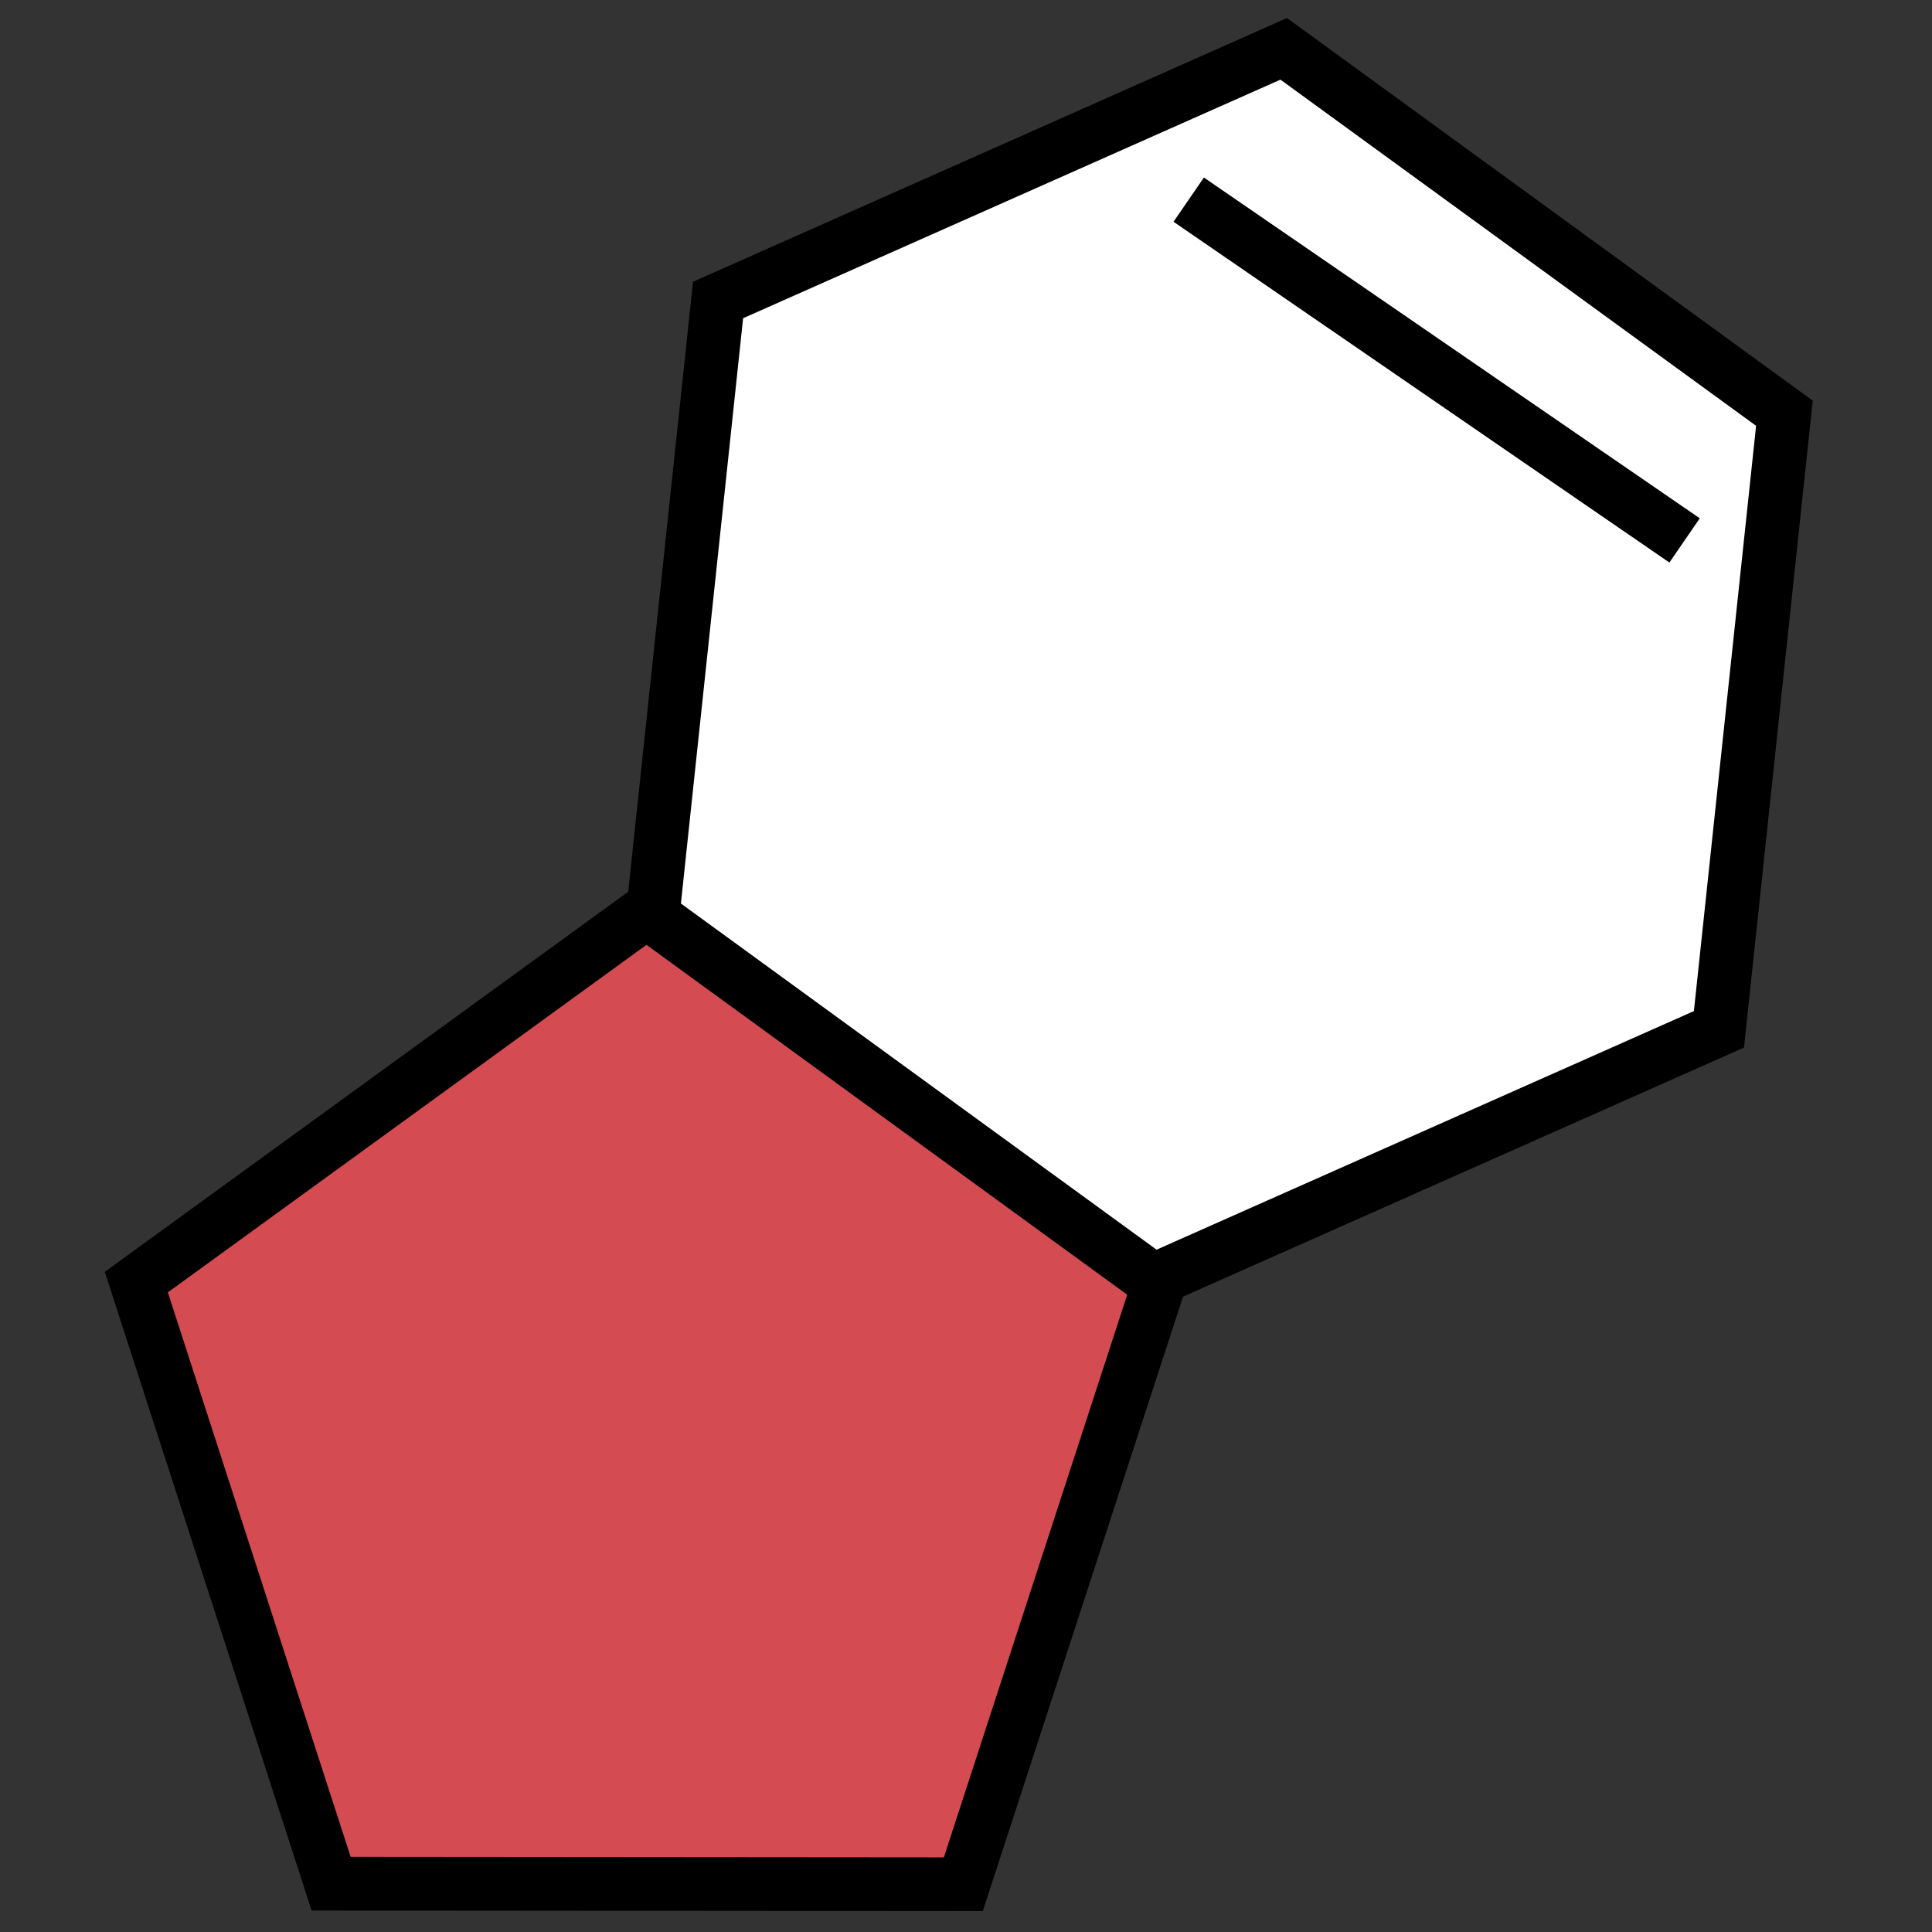
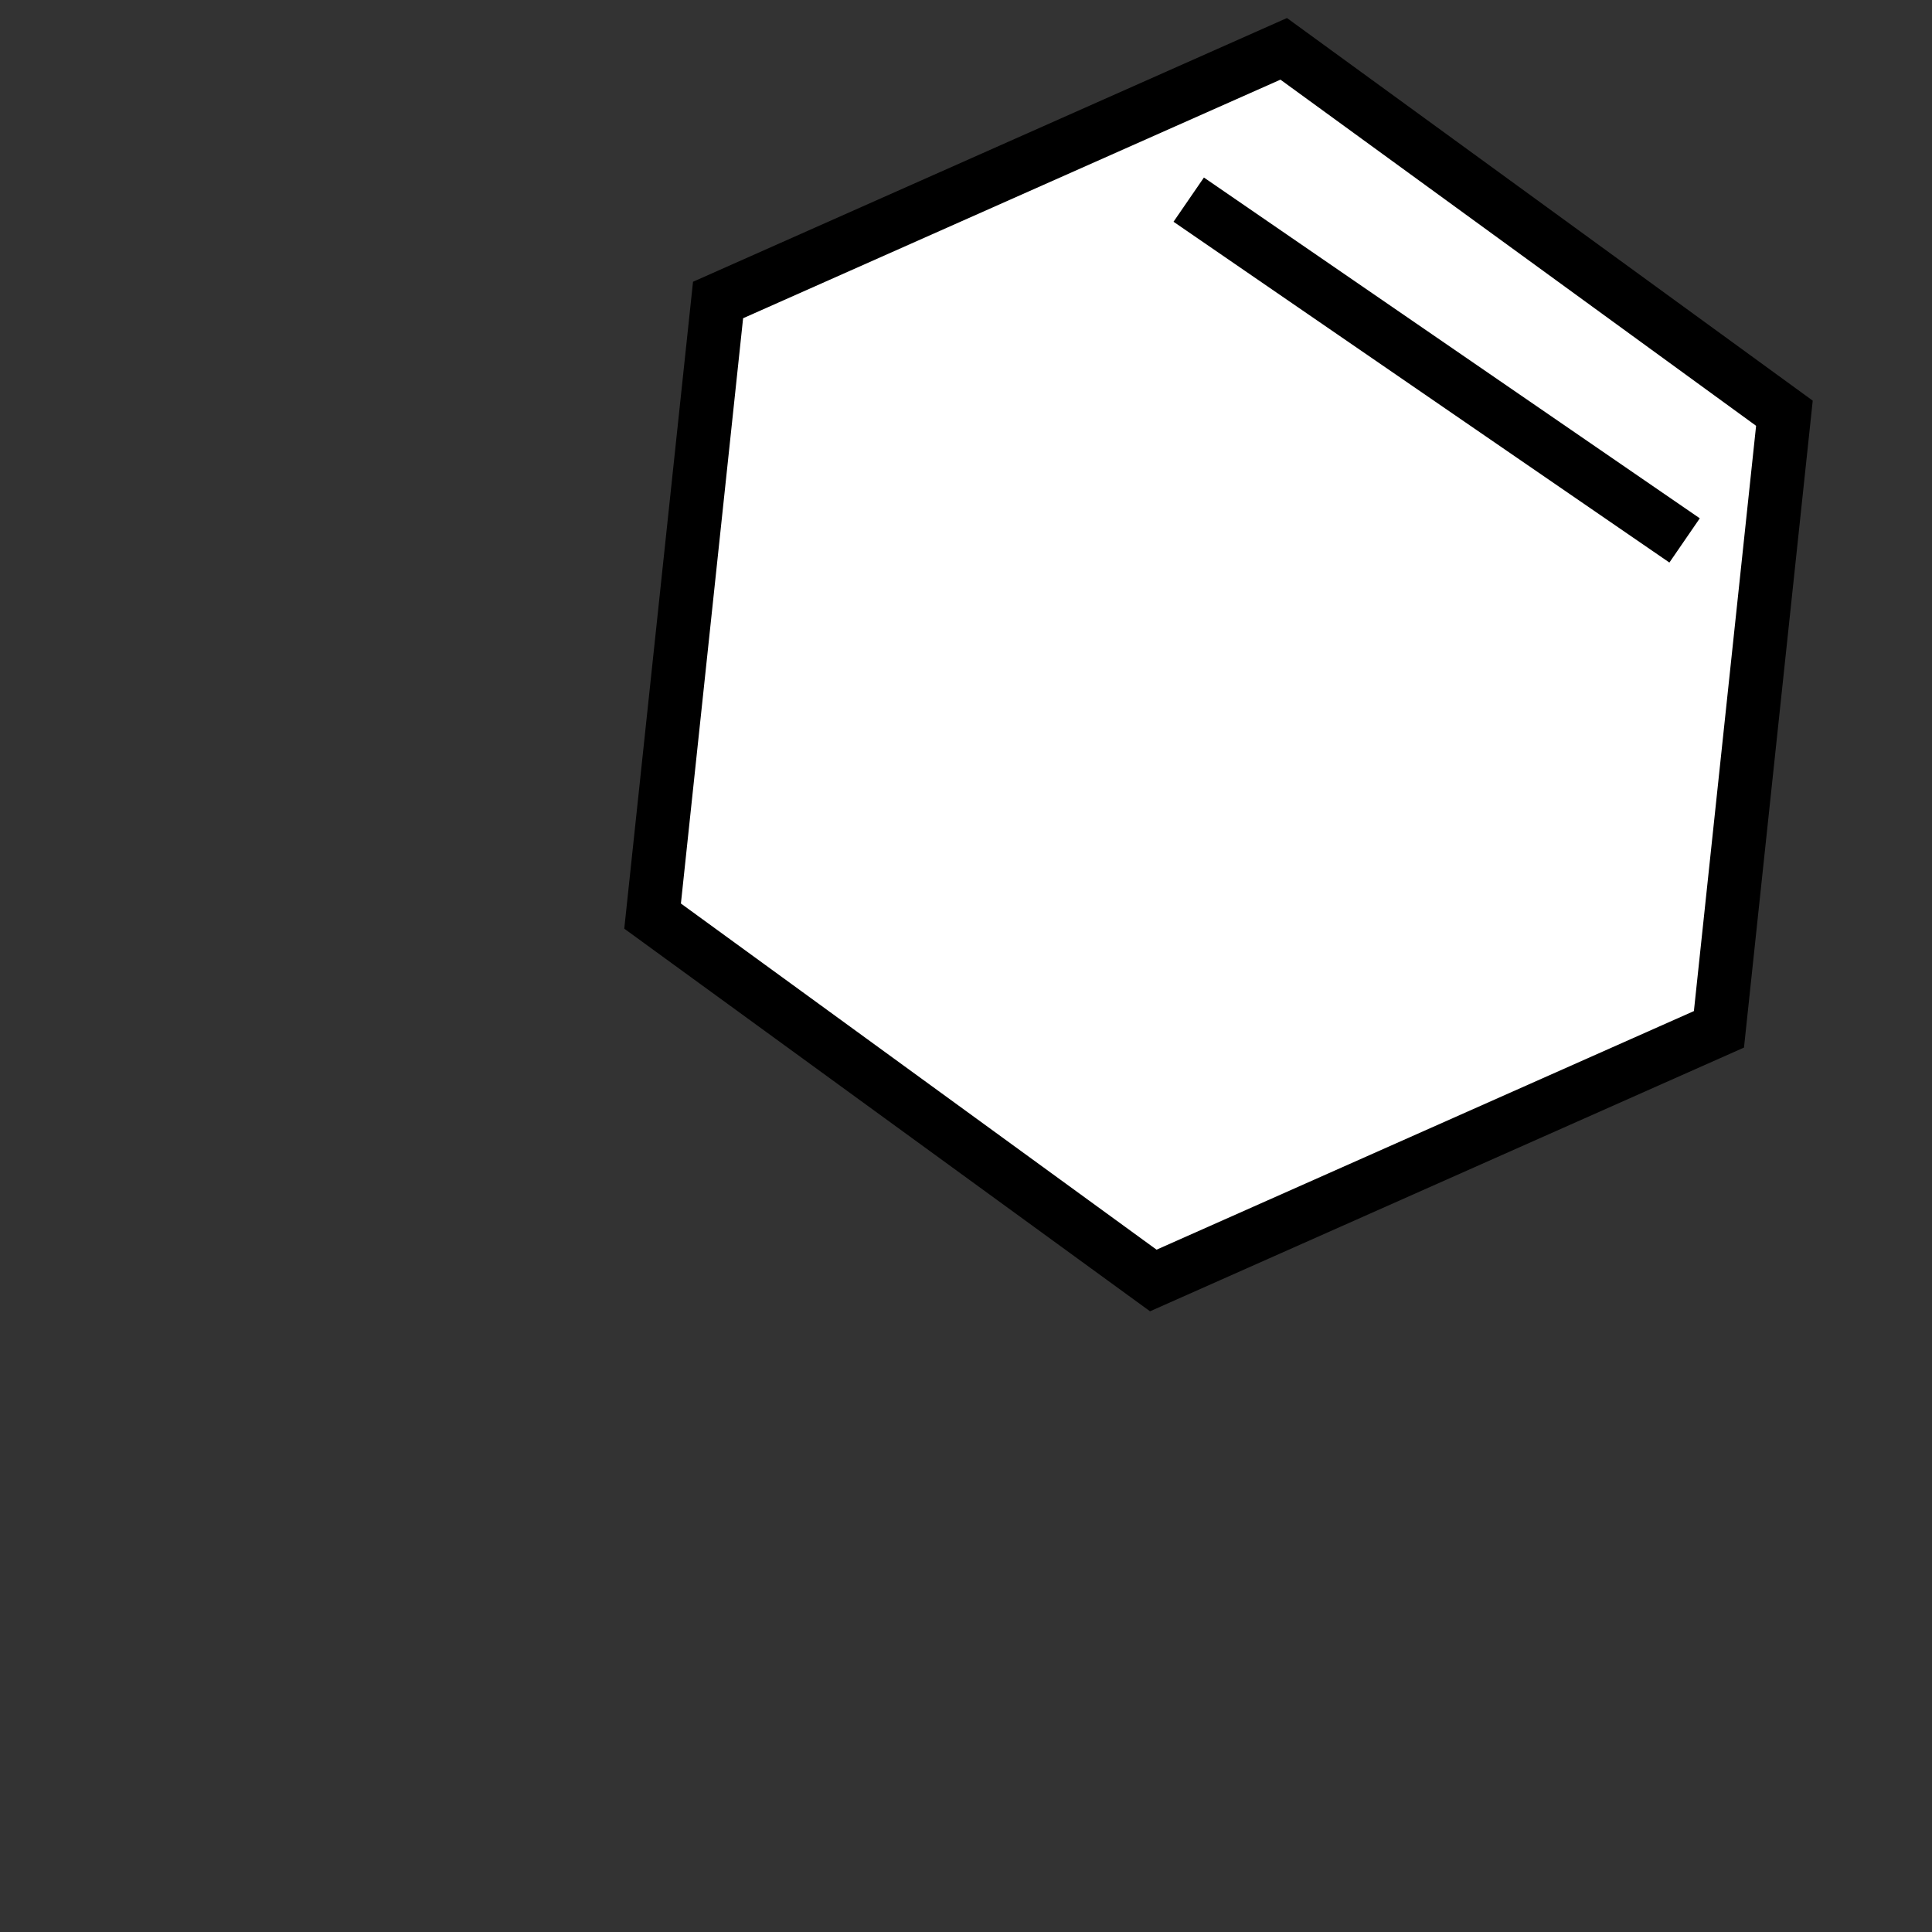
<svg xmlns="http://www.w3.org/2000/svg" viewBox="0 0 36 36">
  <rect x="0" y="0" width="36" height="36" fill="#333333" stroke="none" />
  <defs>
    <style>.cls-1{fill:#d44c51;}.cls-1,.cls-2{stroke:#000;stroke-miterlimit:10;}.cls-2{fill:#fff;}</style>
  </defs>
  <g id="_36" data-name="36">
-     <polygon class="cls-1" points="21.6 23.91 12.07 16.97 2.54 23.89 6.17 35.1 17.95 35.11 21.6 23.91" />
    <polygon class="cls-2" points="32.03 19.18 33.25 7.7 23.92 0.91 13.38 5.59 12.16 17.07 21.49 23.86 32.03 19.18" />
    <line class="cls-2" x1="31.39" y1="10.07" x2="22.15" y2="3.72" />
  </g>
</svg>